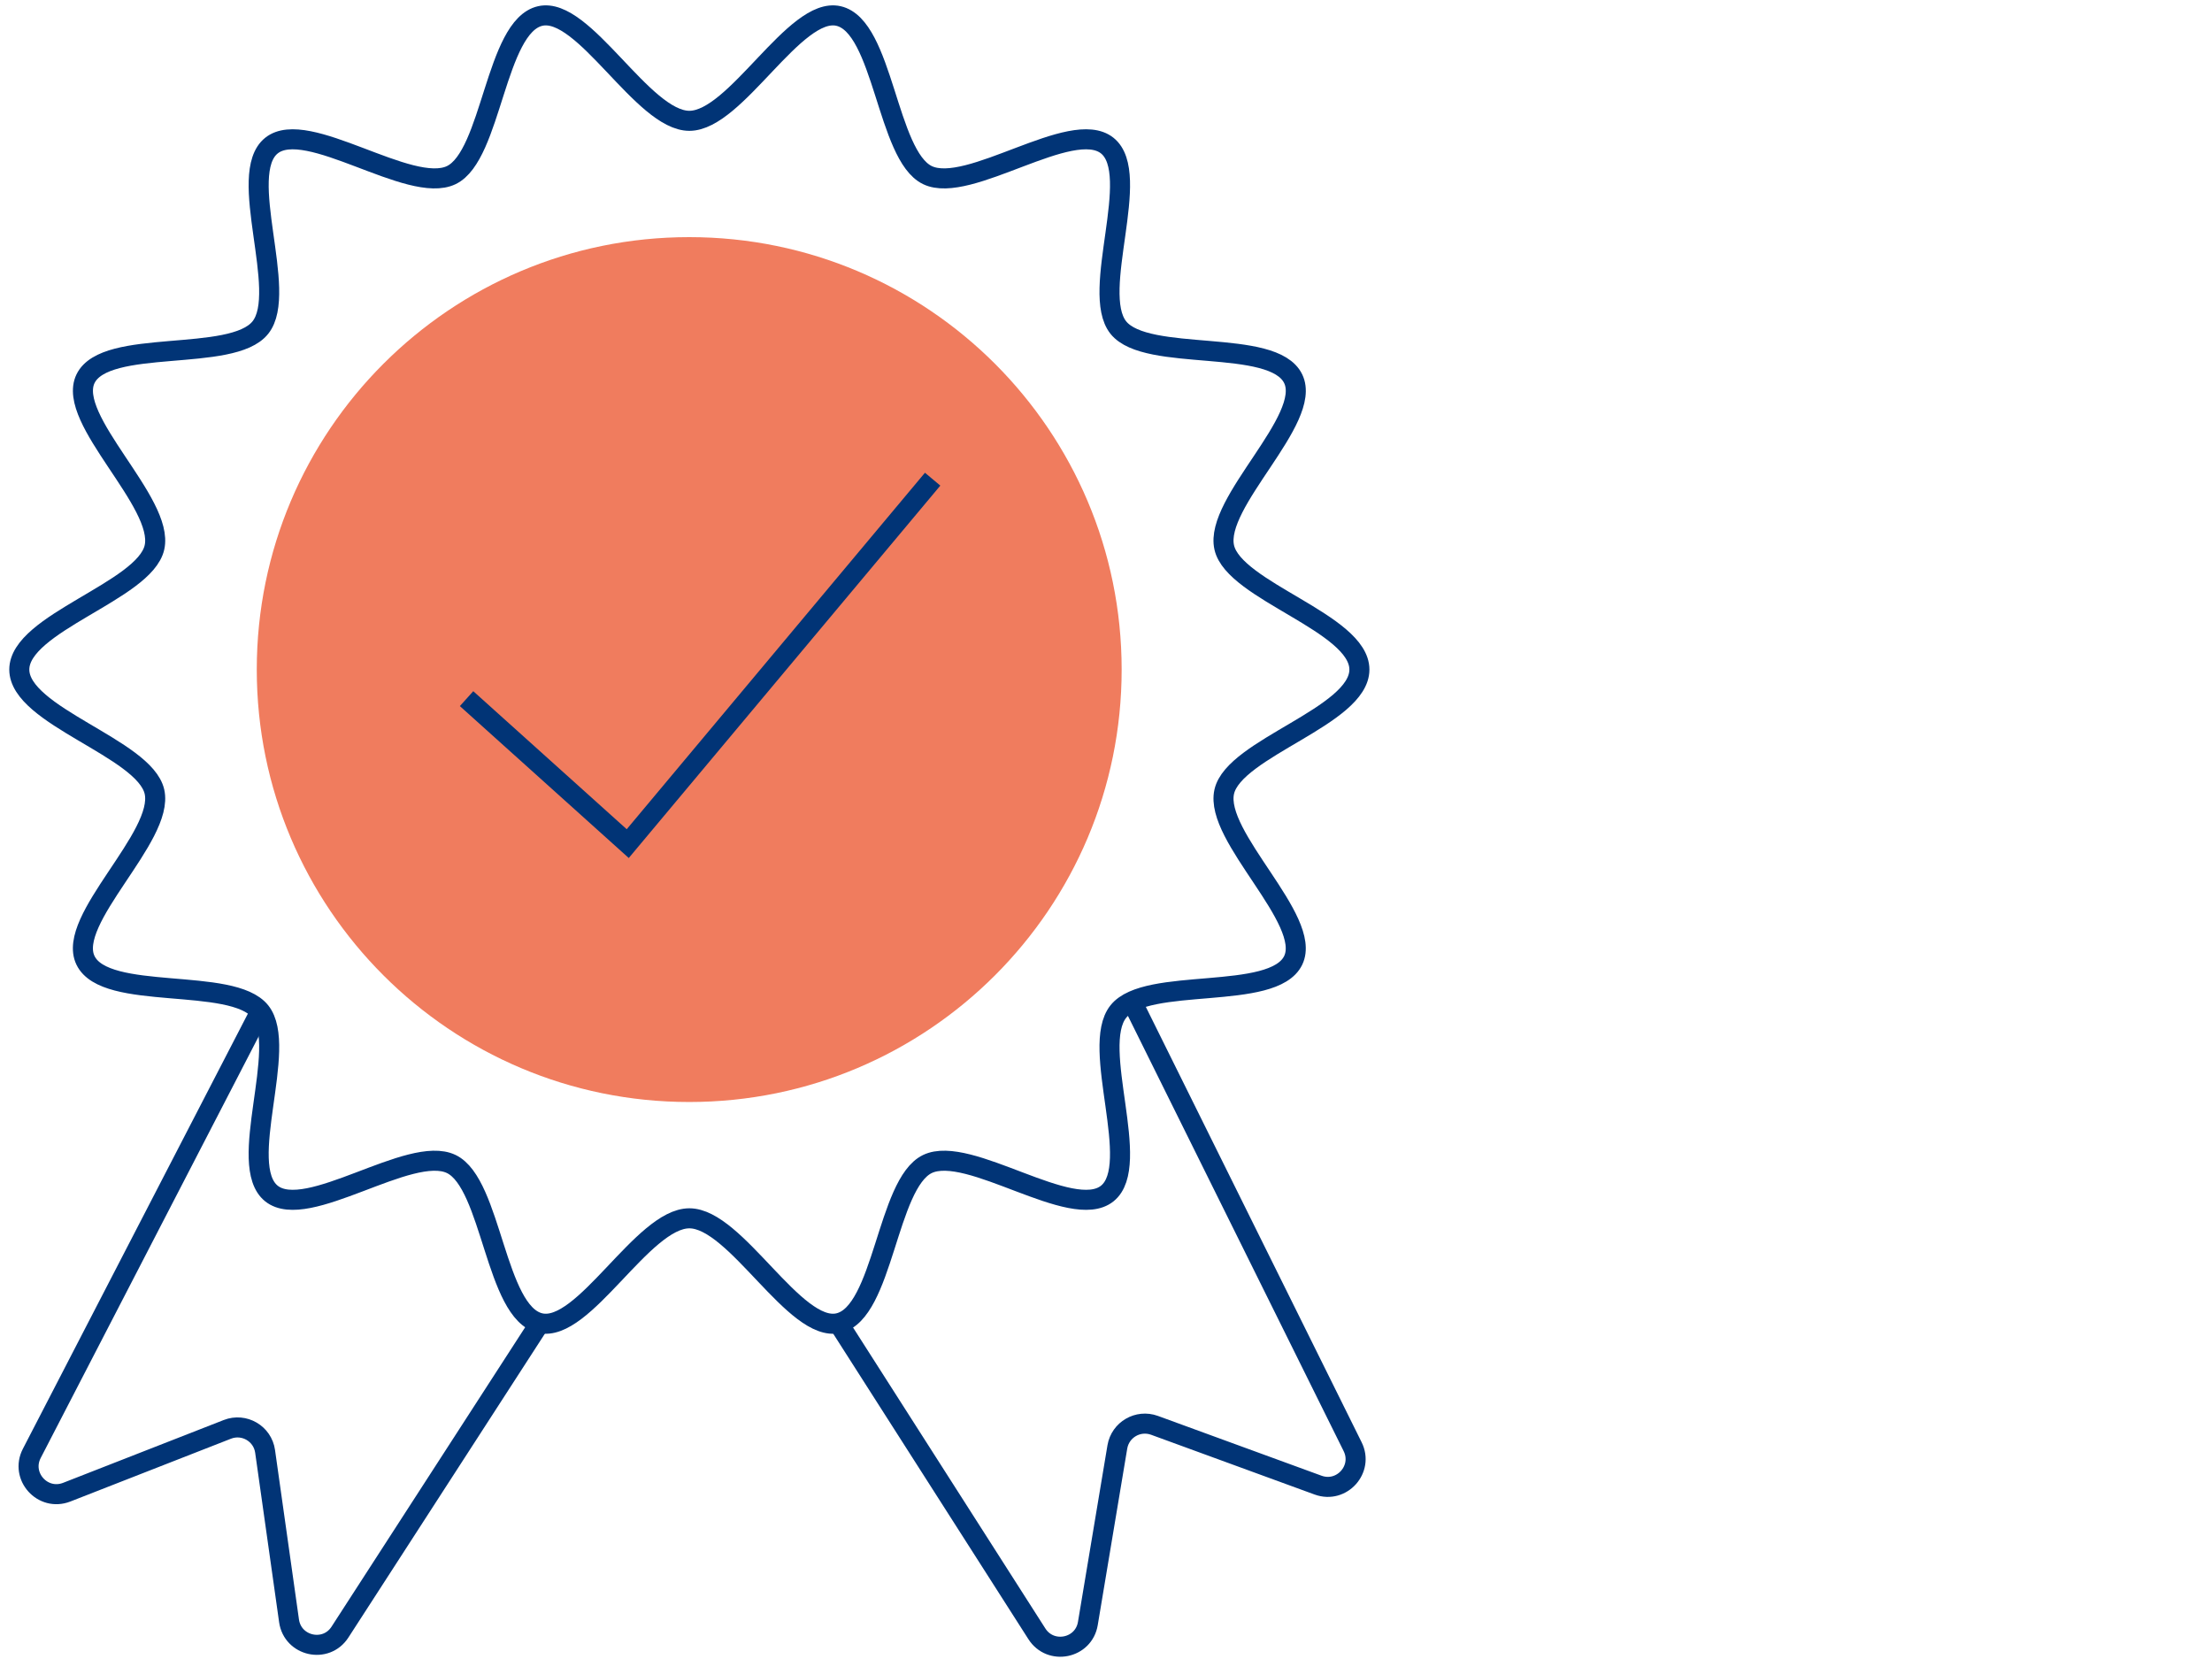
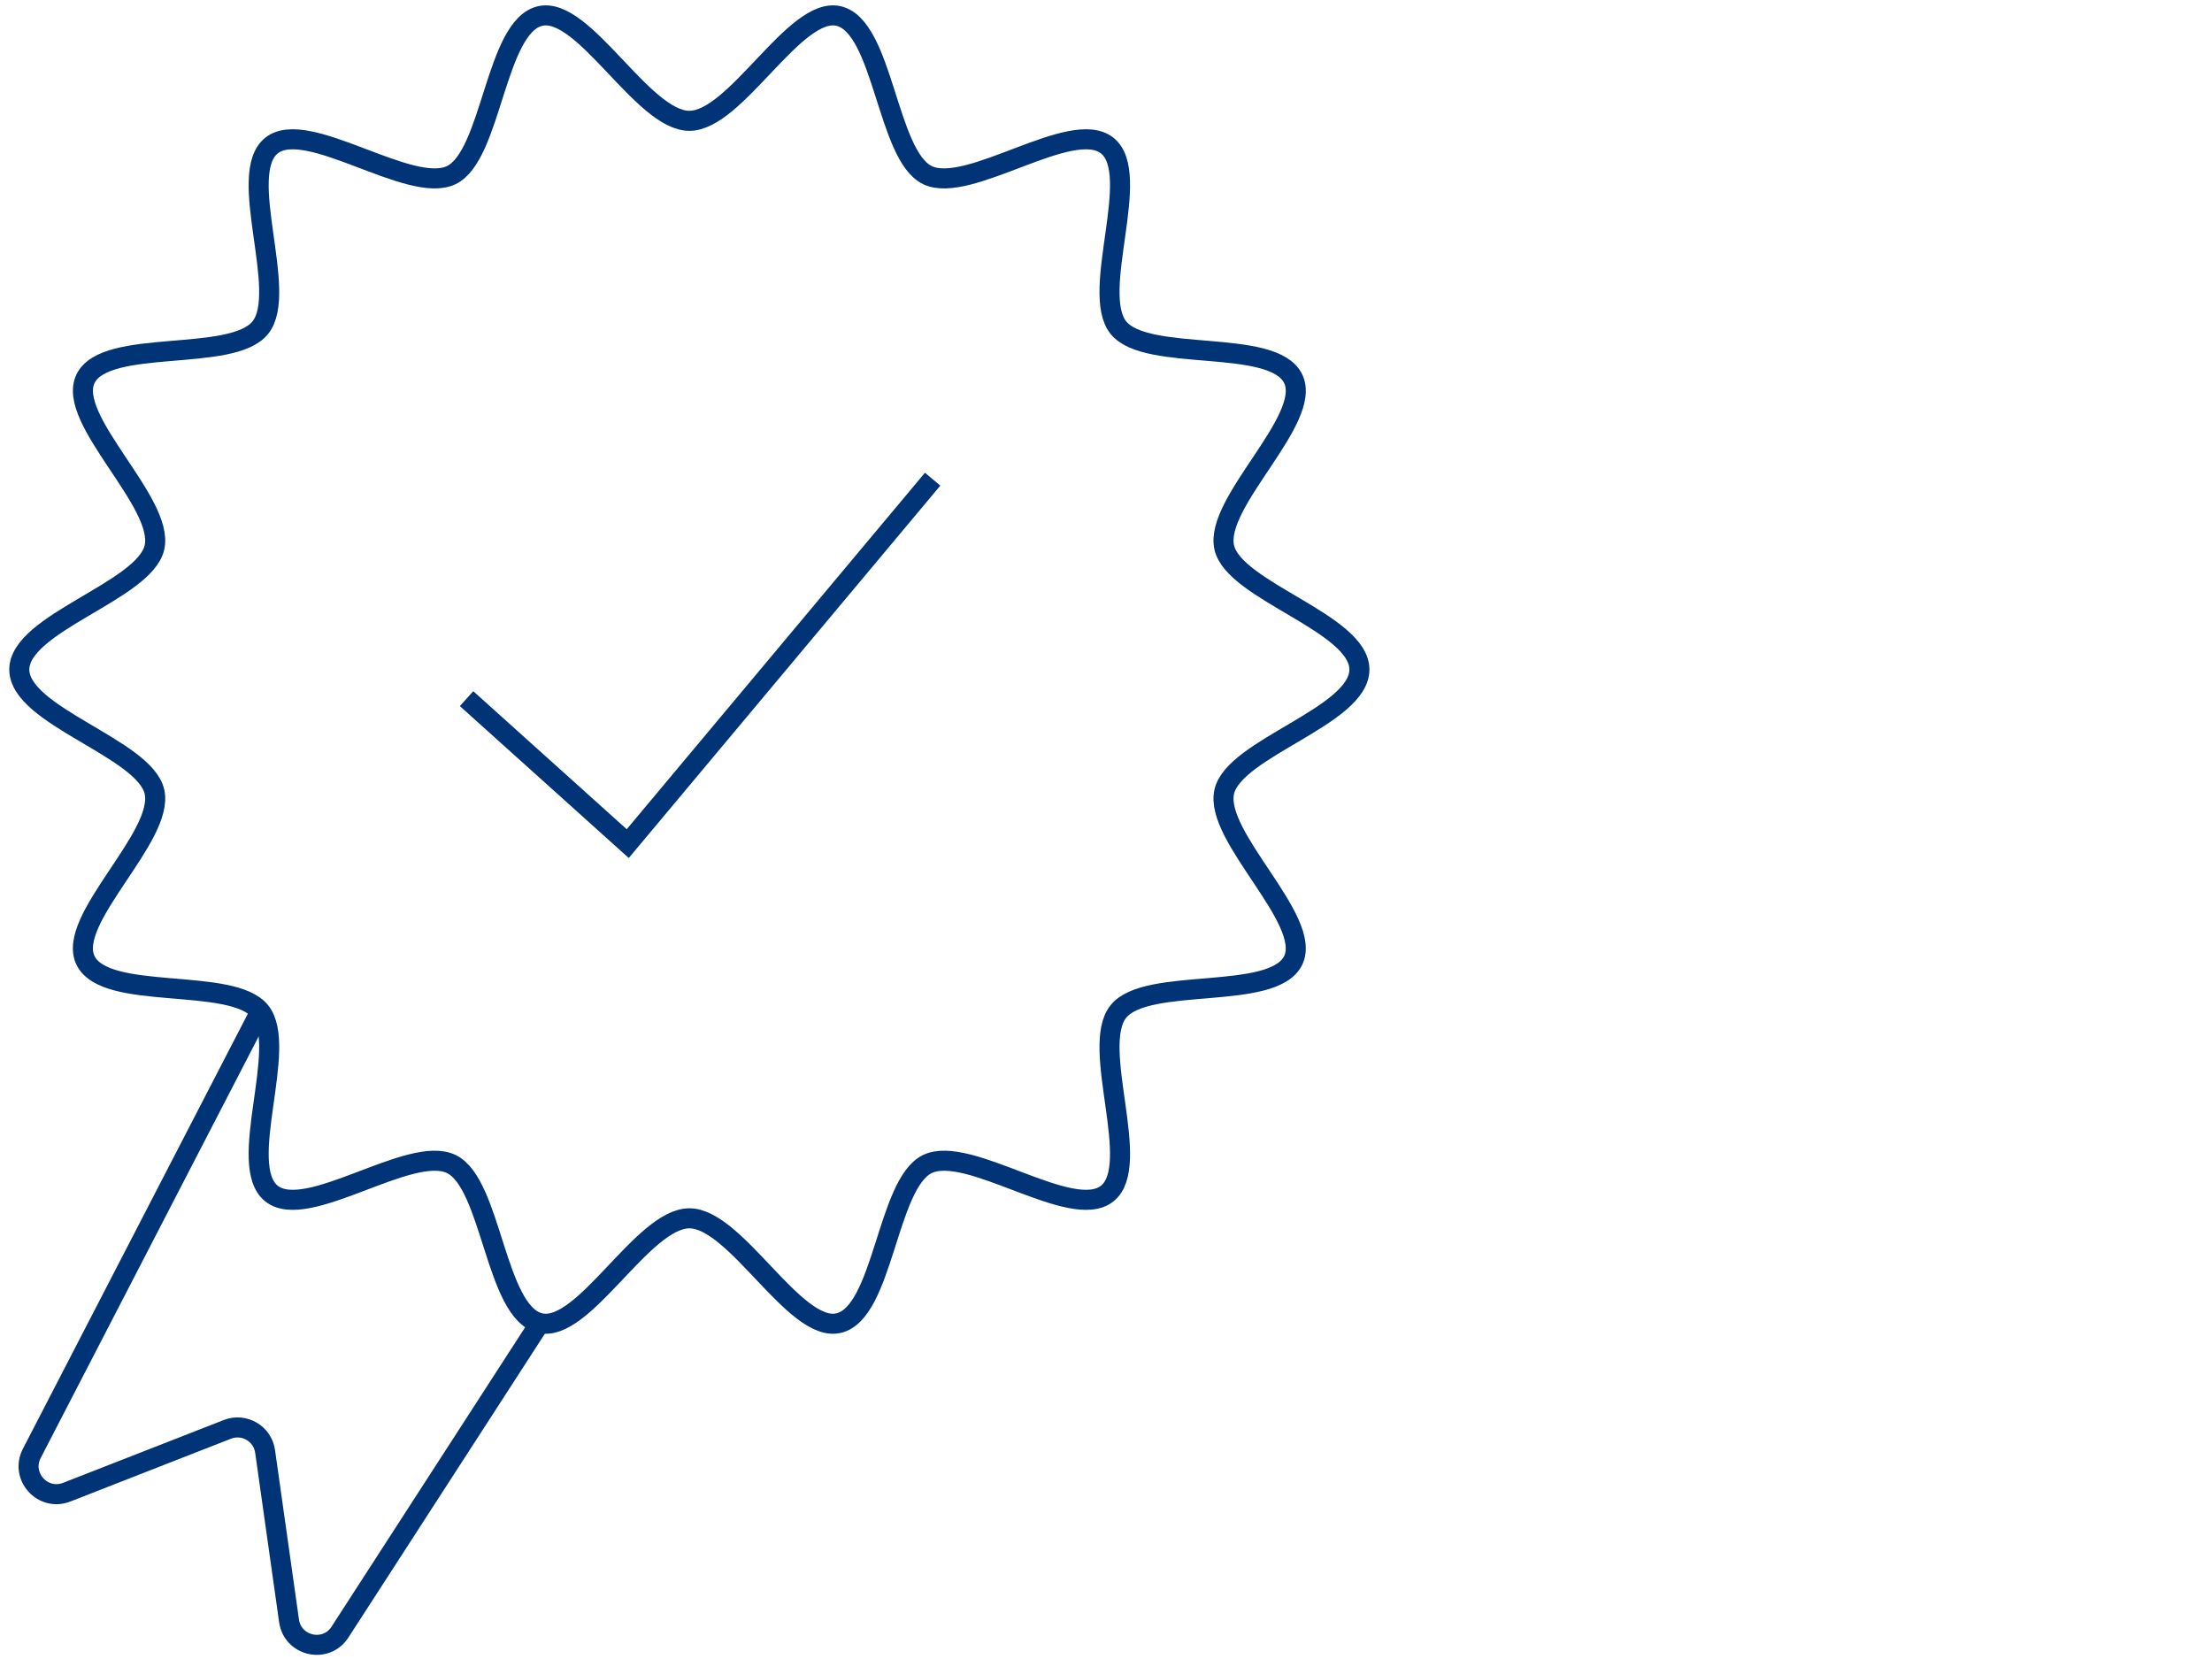
<svg xmlns="http://www.w3.org/2000/svg" width="160" height="120" viewBox="0 0 160 120" fill="none">
-   <path d="M49.852 79.711C67.127 79.711 81.132 65.707 81.132 48.431C81.132 31.157 67.127 17.152 49.852 17.152C32.577 17.152 18.573 31.157 18.573 48.431C18.573 65.707 32.577 79.711 49.852 79.711Z" fill="#F07C5E" />
  <path d="M98.329 48.431C98.329 51.807 89.264 54.11 88.553 57.265C87.812 60.52 94.953 66.53 93.541 69.465C92.099 72.449 82.935 70.596 80.891 73.17C78.828 75.744 82.664 84.268 80.09 86.331C77.526 88.384 70.074 82.755 67.08 84.198C64.145 85.62 63.905 94.965 60.65 95.706C57.495 96.427 53.238 88.124 49.863 88.124C46.487 88.124 42.231 96.427 39.076 95.706C35.821 94.965 35.58 85.62 32.646 84.198C29.661 82.755 22.209 88.384 19.635 86.331C17.061 84.268 20.897 75.754 18.834 73.17C16.781 70.606 7.626 72.459 6.184 69.465C4.762 66.53 11.913 60.52 11.172 57.265C10.451 54.11 1.396 51.797 1.396 48.431C1.396 45.066 10.461 42.752 11.172 39.598C11.913 36.343 4.772 30.333 6.184 27.398C7.626 24.414 16.791 26.267 18.834 23.693C20.897 21.119 17.061 12.595 19.635 10.532C22.199 8.479 29.651 14.107 32.646 12.665C35.58 11.243 35.821 1.898 39.076 1.157C42.231 0.436 46.487 8.739 49.863 8.739C53.238 8.739 57.495 0.436 60.65 1.157C63.905 1.898 64.145 11.243 67.08 12.665C70.064 14.107 77.516 8.479 80.09 10.532C82.664 12.595 78.828 21.108 80.891 23.693C82.945 26.257 92.099 24.404 93.541 27.398C94.963 30.333 87.812 36.343 88.553 39.598C89.264 42.752 98.329 45.066 98.329 48.431Z" stroke="#013476" stroke-width="1.45" stroke-miterlimit="10" />
  <path d="M33.748 50.535L45.406 61.021L67.46 34.66" stroke="#013476" stroke-width="1.45" stroke-miterlimit="10" />
  <path d="M18.824 73.17L2.298 105.131C1.447 106.783 3.089 108.606 4.822 107.935L16.45 103.388C17.662 102.917 18.994 103.698 19.175 104.98L20.907 117.24C21.168 119.083 23.581 119.623 24.593 118.051L39.056 95.686" stroke="#013476" stroke-width="1.45" stroke-miterlimit="10" />
-   <path d="M60.64 95.705L75.002 118.181C75.994 119.733 78.388 119.252 78.688 117.429L80.821 104.659C81.032 103.417 82.314 102.666 83.505 103.097L95.344 107.424C97.057 108.045 98.649 106.262 97.838 104.639L81.883 72.449" stroke="#013476" stroke-width="1.45" stroke-miterlimit="10" />
</svg>